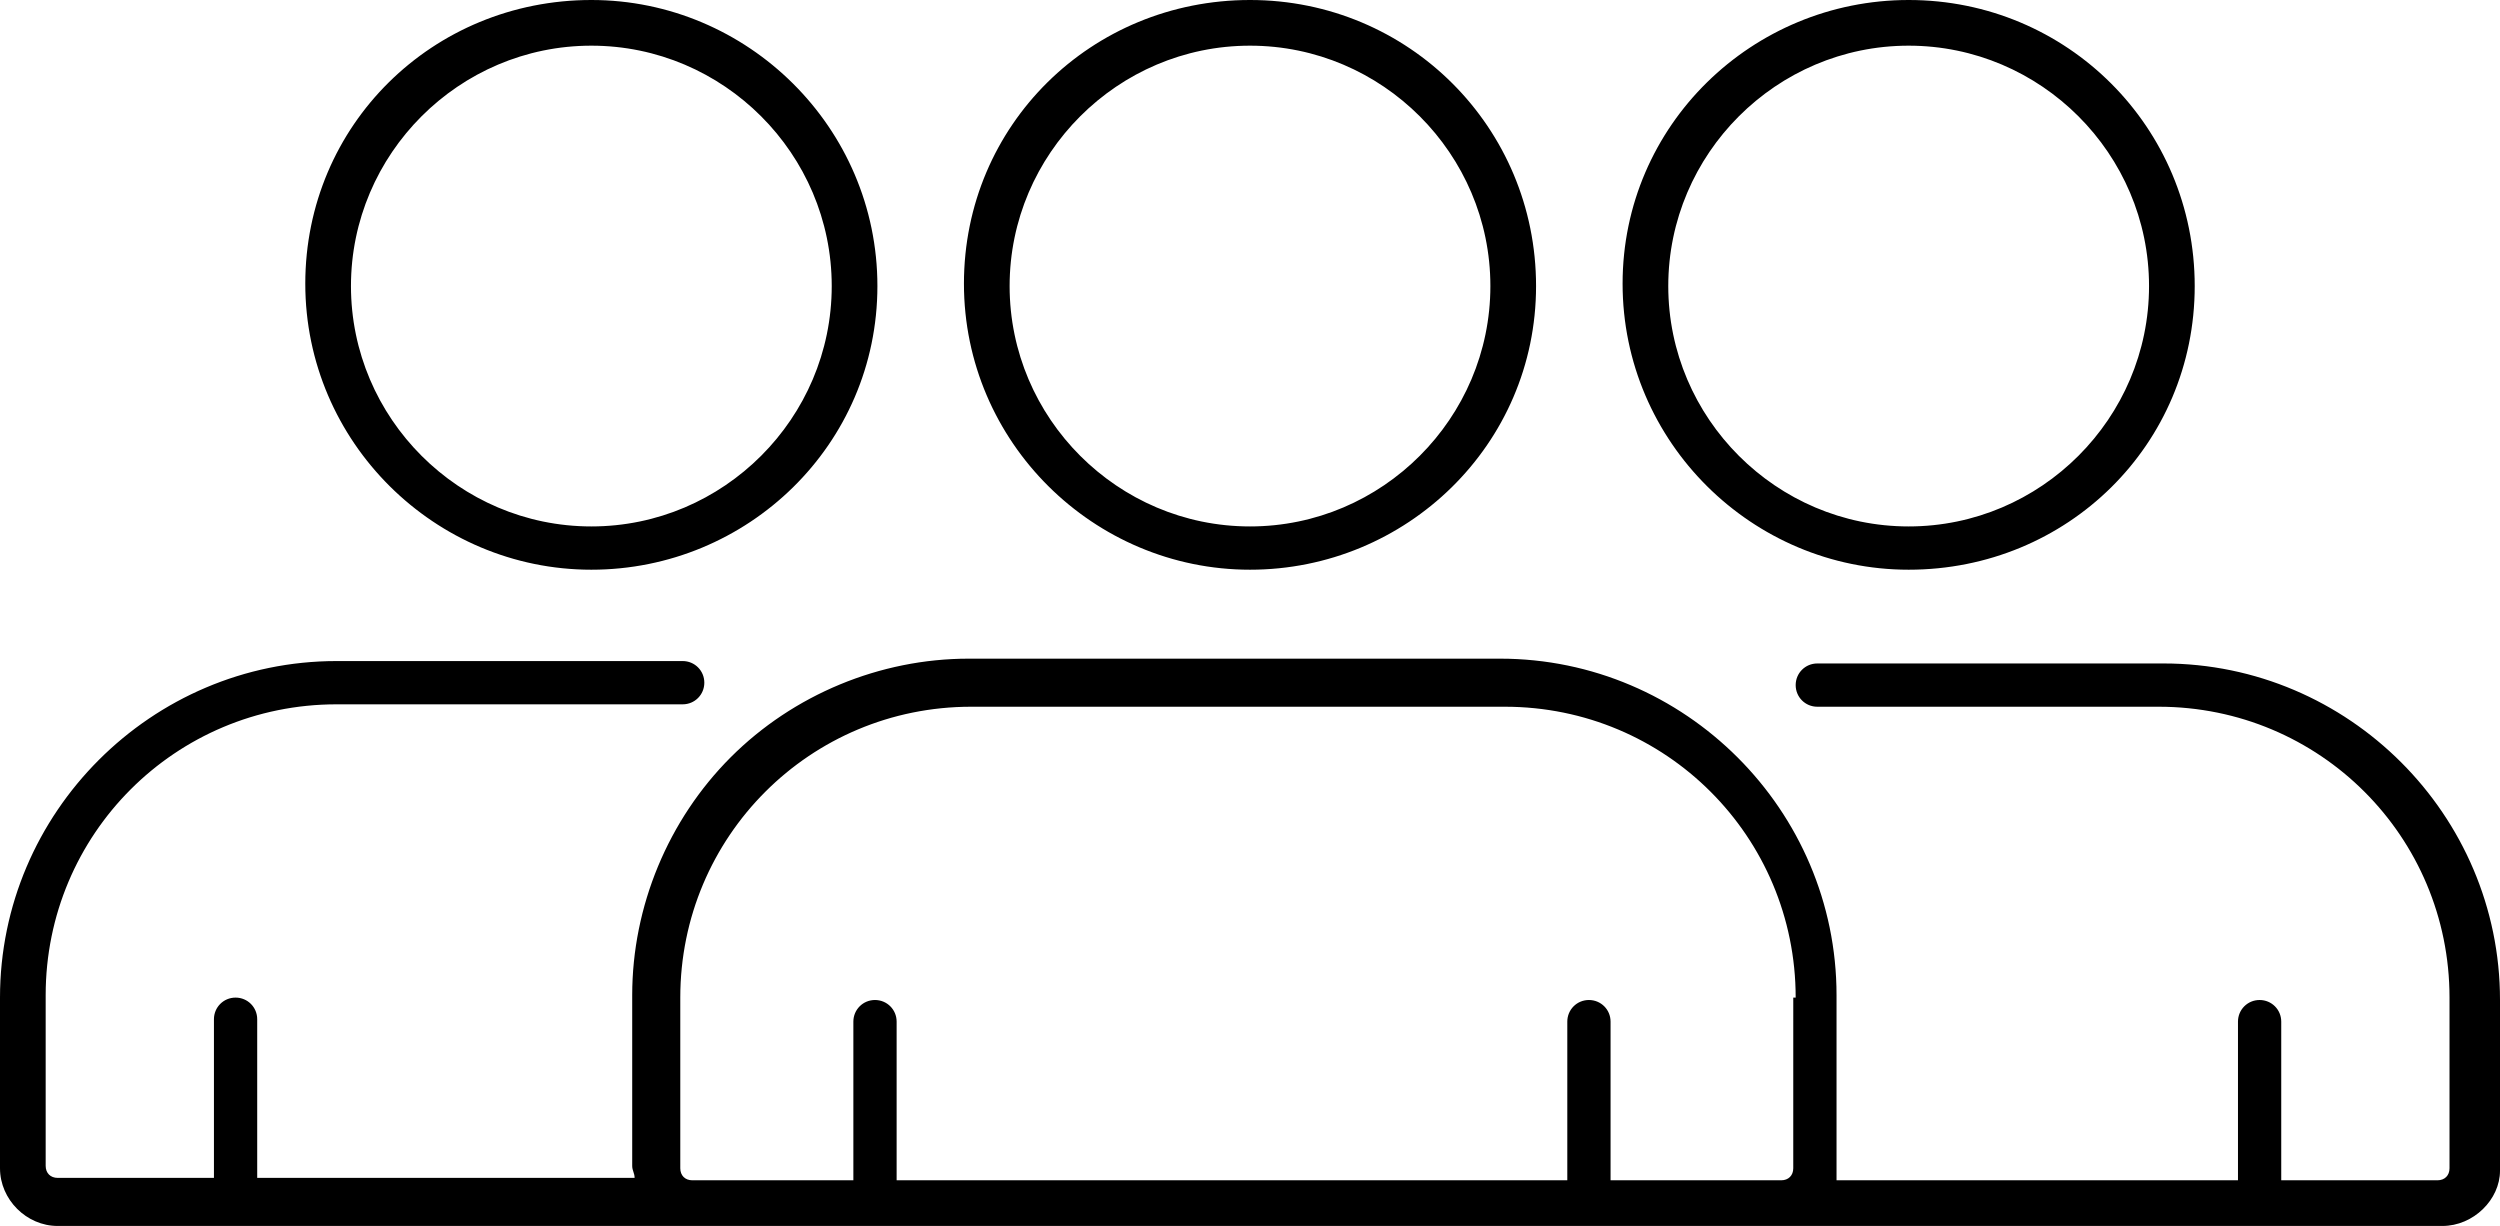
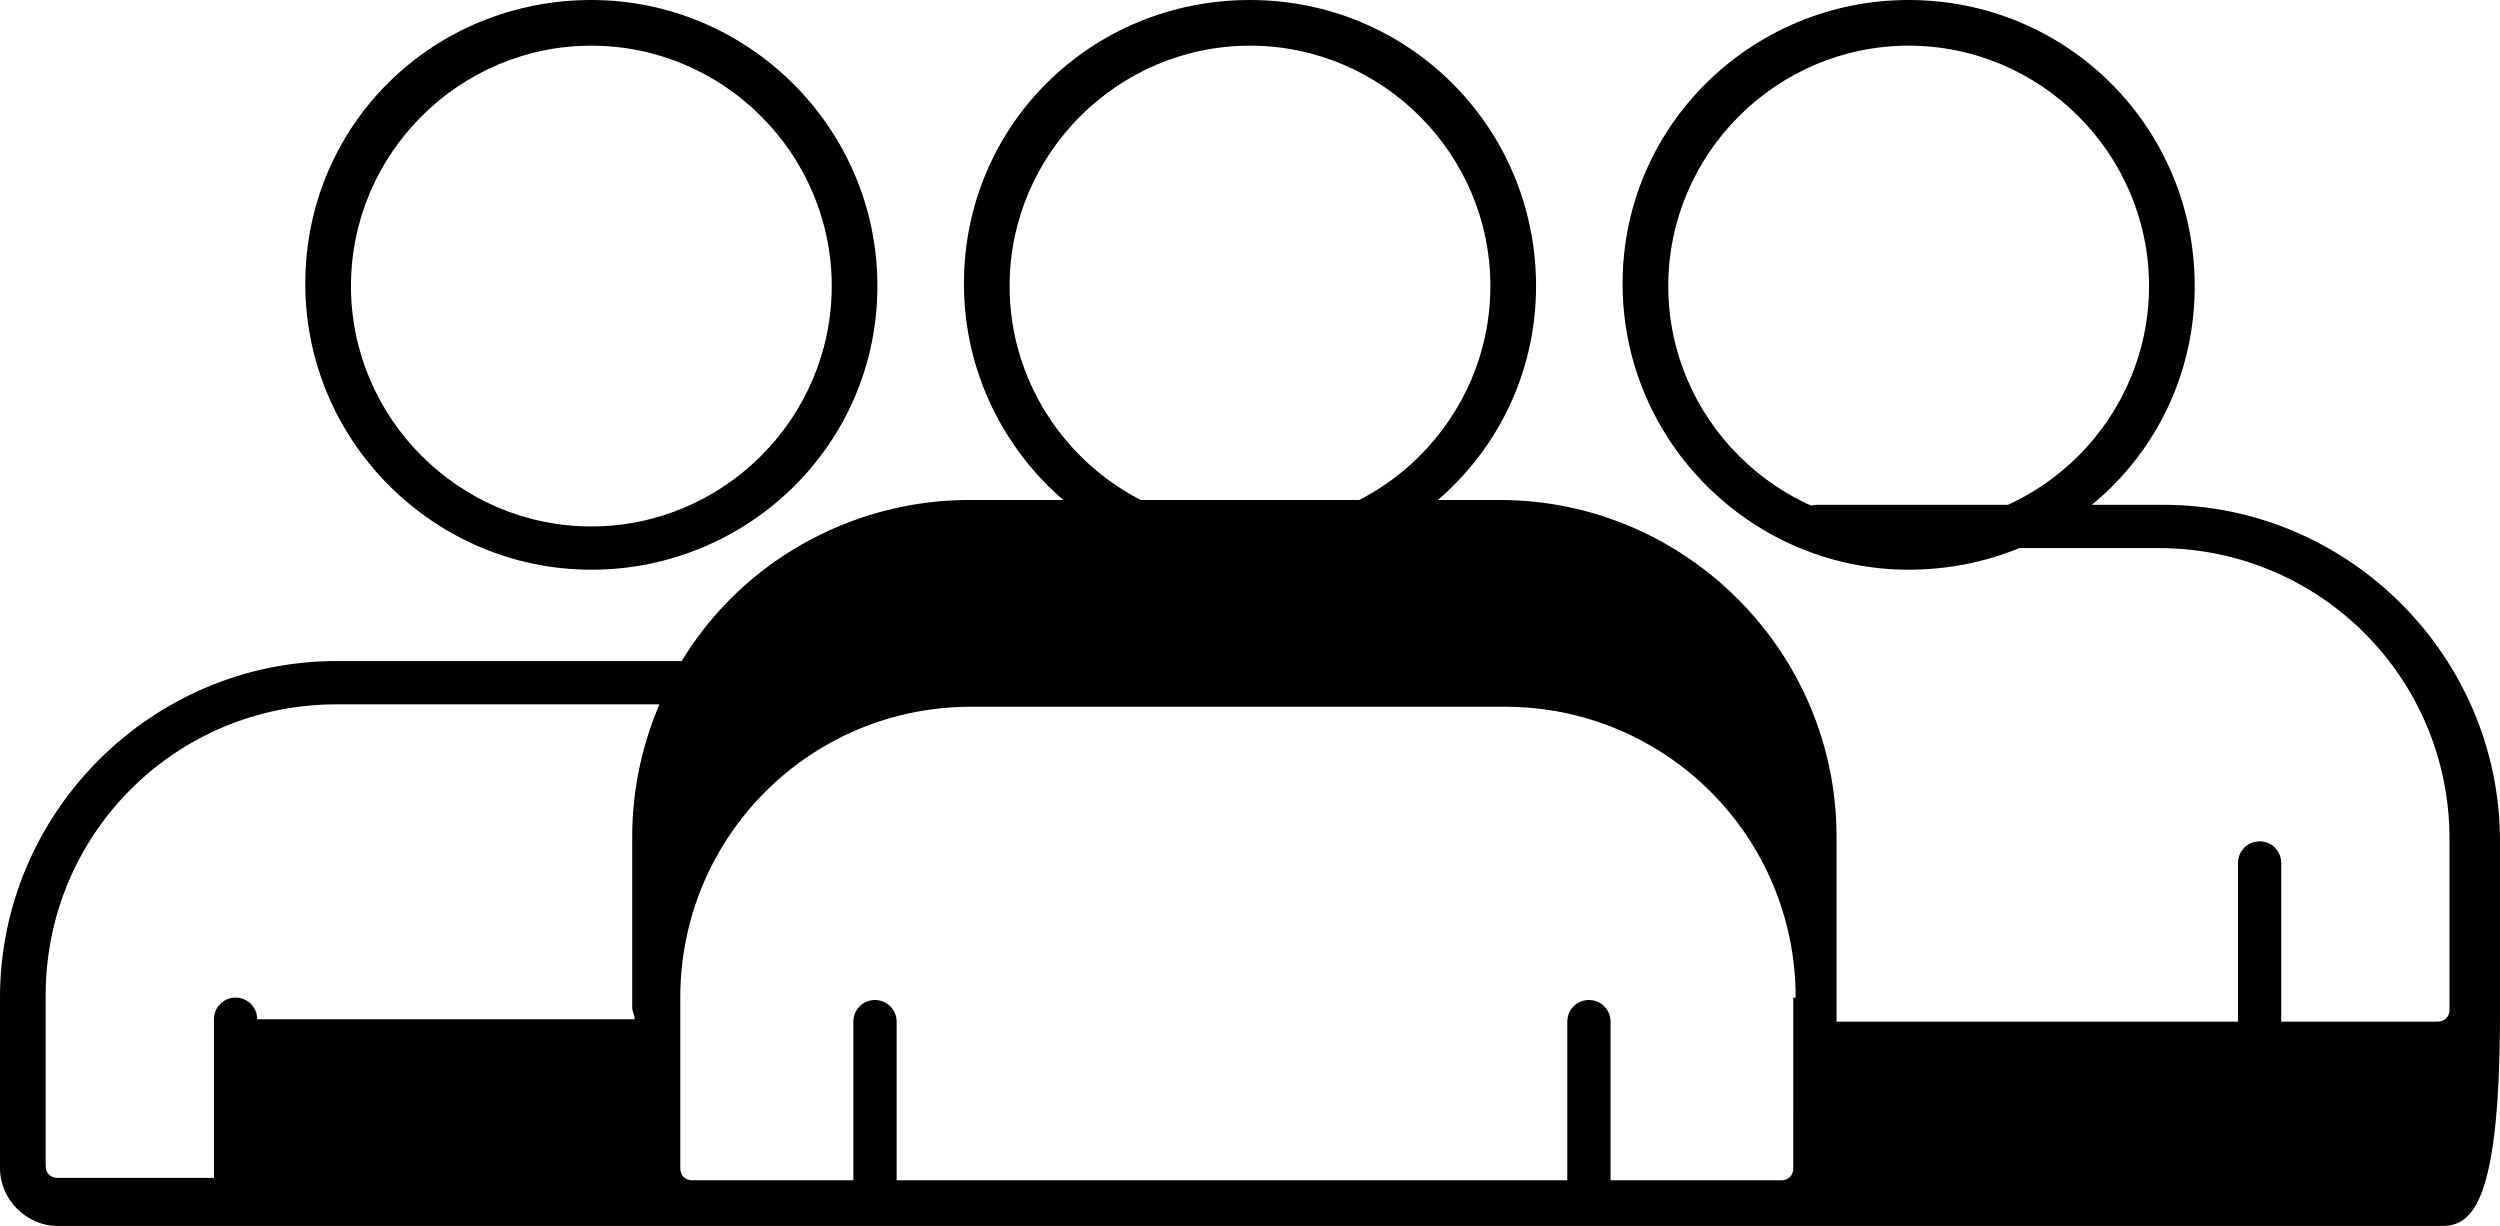
<svg xmlns="http://www.w3.org/2000/svg" version="1.1" id="r" x="0px" y="0px" width="104" height="51" viewBox="0 0 104 51" style="enable-background:new 0 0 104 51;" xml:space="preserve">
-   <path d="M101.6,51H33.5h-4.7H2.4C1.1,51,0,49.9,0,48.6v-7.1c0-7.7,6.3-14,14-14h14.4c0.5,0,0.9,0.4,0.9,0.9c0,0.5-0.4,0.9-0.9,0.9  H14c-6.7,0-12.1,5.4-12.1,12.1v7.1c0,0.3,0.2,0.5,0.5,0.5h6.5v-6.6c0-0.5,0.4-0.9,0.9-0.9c0.5,0,0.9,0.4,0.9,0.9v6.6h15.7  c0-0.2-0.1-0.3-0.1-0.5v-7.1c0-3.7,1.5-7.3,4.1-9.9c2.6-2.6,6.2-4.1,9.9-4.1h22.1c7.7,0,14,6.3,14,14v7.1c0,0.1,0,0.2,0,0.3l0,0.3  h16.7v-6.6c0-0.5,0.4-0.9,0.9-0.9c0.5,0,0.9,0.4,0.9,0.9v6.6h6.5c0.3,0,0.5-0.2,0.5-0.5v-7.1c0-6.7-5.4-12.1-12.1-12.1H75.6  c-0.5,0-0.9-0.4-0.9-0.9c0-0.5,0.4-0.9,0.9-0.9H90c7.7,0,14,6.3,14,14v7.1C104,49.9,102.9,51,101.6,51z M74.7,41.5  c0-6.7-5.4-12.1-12.1-12.1H40.4c-6.7,0-12.1,5.4-12.1,12.1v7.1c0,0.3,0.2,0.5,0.5,0.5h1c0,0,0.1,0,0.1,0h2.6h3v-6.6  c0-0.5,0.4-0.9,0.9-0.9c0.5,0,0.9,0.4,0.9,0.9v6.6h27.9v-6.6c0-0.5,0.4-0.9,0.9-0.9c0.5,0,0.9,0.4,0.9,0.9v6.6h7.1  c0.3,0,0.5-0.2,0.5-0.5V41.5z M79.4,23.7c-6.5,0-11.9-5.3-11.9-11.9S72.9,0,79.4,0C86,0,91.3,5.3,91.3,11.9S86,23.7,79.4,23.7z   M79.4,1.9c-5.5,0-10,4.5-10,10s4.5,10,10,10c5.5,0,10-4.5,10-10S84.9,1.9,79.4,1.9z M52,23.7c-6.5,0-11.9-5.3-11.9-11.9  S45.4,0,52,0s11.9,5.3,11.9,11.9S58.5,23.7,52,23.7z M52,1.9c-5.5,0-10,4.5-10,10s4.5,10,10,10c5.5,0,10-4.5,10-10S57.5,1.9,52,1.9z   M24.6,23.7c-6.5,0-11.9-5.3-11.9-11.9S18,0,24.6,0c6.5,0,11.9,5.3,11.9,11.9S31.1,23.7,24.6,23.7z M24.6,1.9c-5.5,0-10,4.5-10,10  s4.5,10,10,10c5.5,0,10-4.5,10-10S30.1,1.9,24.6,1.9z" />
+   <path d="M101.6,51H33.5h-4.7H2.4C1.1,51,0,49.9,0,48.6v-7.1c0-7.7,6.3-14,14-14h14.4c0.5,0,0.9,0.4,0.9,0.9c0,0.5-0.4,0.9-0.9,0.9  H14c-6.7,0-12.1,5.4-12.1,12.1v7.1c0,0.3,0.2,0.5,0.5,0.5h6.5v-6.6c0-0.5,0.4-0.9,0.9-0.9c0.5,0,0.9,0.4,0.9,0.9h15.7  c0-0.2-0.1-0.3-0.1-0.5v-7.1c0-3.7,1.5-7.3,4.1-9.9c2.6-2.6,6.2-4.1,9.9-4.1h22.1c7.7,0,14,6.3,14,14v7.1c0,0.1,0,0.2,0,0.3l0,0.3  h16.7v-6.6c0-0.5,0.4-0.9,0.9-0.9c0.5,0,0.9,0.4,0.9,0.9v6.6h6.5c0.3,0,0.5-0.2,0.5-0.5v-7.1c0-6.7-5.4-12.1-12.1-12.1H75.6  c-0.5,0-0.9-0.4-0.9-0.9c0-0.5,0.4-0.9,0.9-0.9H90c7.7,0,14,6.3,14,14v7.1C104,49.9,102.9,51,101.6,51z M74.7,41.5  c0-6.7-5.4-12.1-12.1-12.1H40.4c-6.7,0-12.1,5.4-12.1,12.1v7.1c0,0.3,0.2,0.5,0.5,0.5h1c0,0,0.1,0,0.1,0h2.6h3v-6.6  c0-0.5,0.4-0.9,0.9-0.9c0.5,0,0.9,0.4,0.9,0.9v6.6h27.9v-6.6c0-0.5,0.4-0.9,0.9-0.9c0.5,0,0.9,0.4,0.9,0.9v6.6h7.1  c0.3,0,0.5-0.2,0.5-0.5V41.5z M79.4,23.7c-6.5,0-11.9-5.3-11.9-11.9S72.9,0,79.4,0C86,0,91.3,5.3,91.3,11.9S86,23.7,79.4,23.7z   M79.4,1.9c-5.5,0-10,4.5-10,10s4.5,10,10,10c5.5,0,10-4.5,10-10S84.9,1.9,79.4,1.9z M52,23.7c-6.5,0-11.9-5.3-11.9-11.9  S45.4,0,52,0s11.9,5.3,11.9,11.9S58.5,23.7,52,23.7z M52,1.9c-5.5,0-10,4.5-10,10s4.5,10,10,10c5.5,0,10-4.5,10-10S57.5,1.9,52,1.9z   M24.6,23.7c-6.5,0-11.9-5.3-11.9-11.9S18,0,24.6,0c6.5,0,11.9,5.3,11.9,11.9S31.1,23.7,24.6,23.7z M24.6,1.9c-5.5,0-10,4.5-10,10  s4.5,10,10,10c5.5,0,10-4.5,10-10S30.1,1.9,24.6,1.9z" />
</svg>